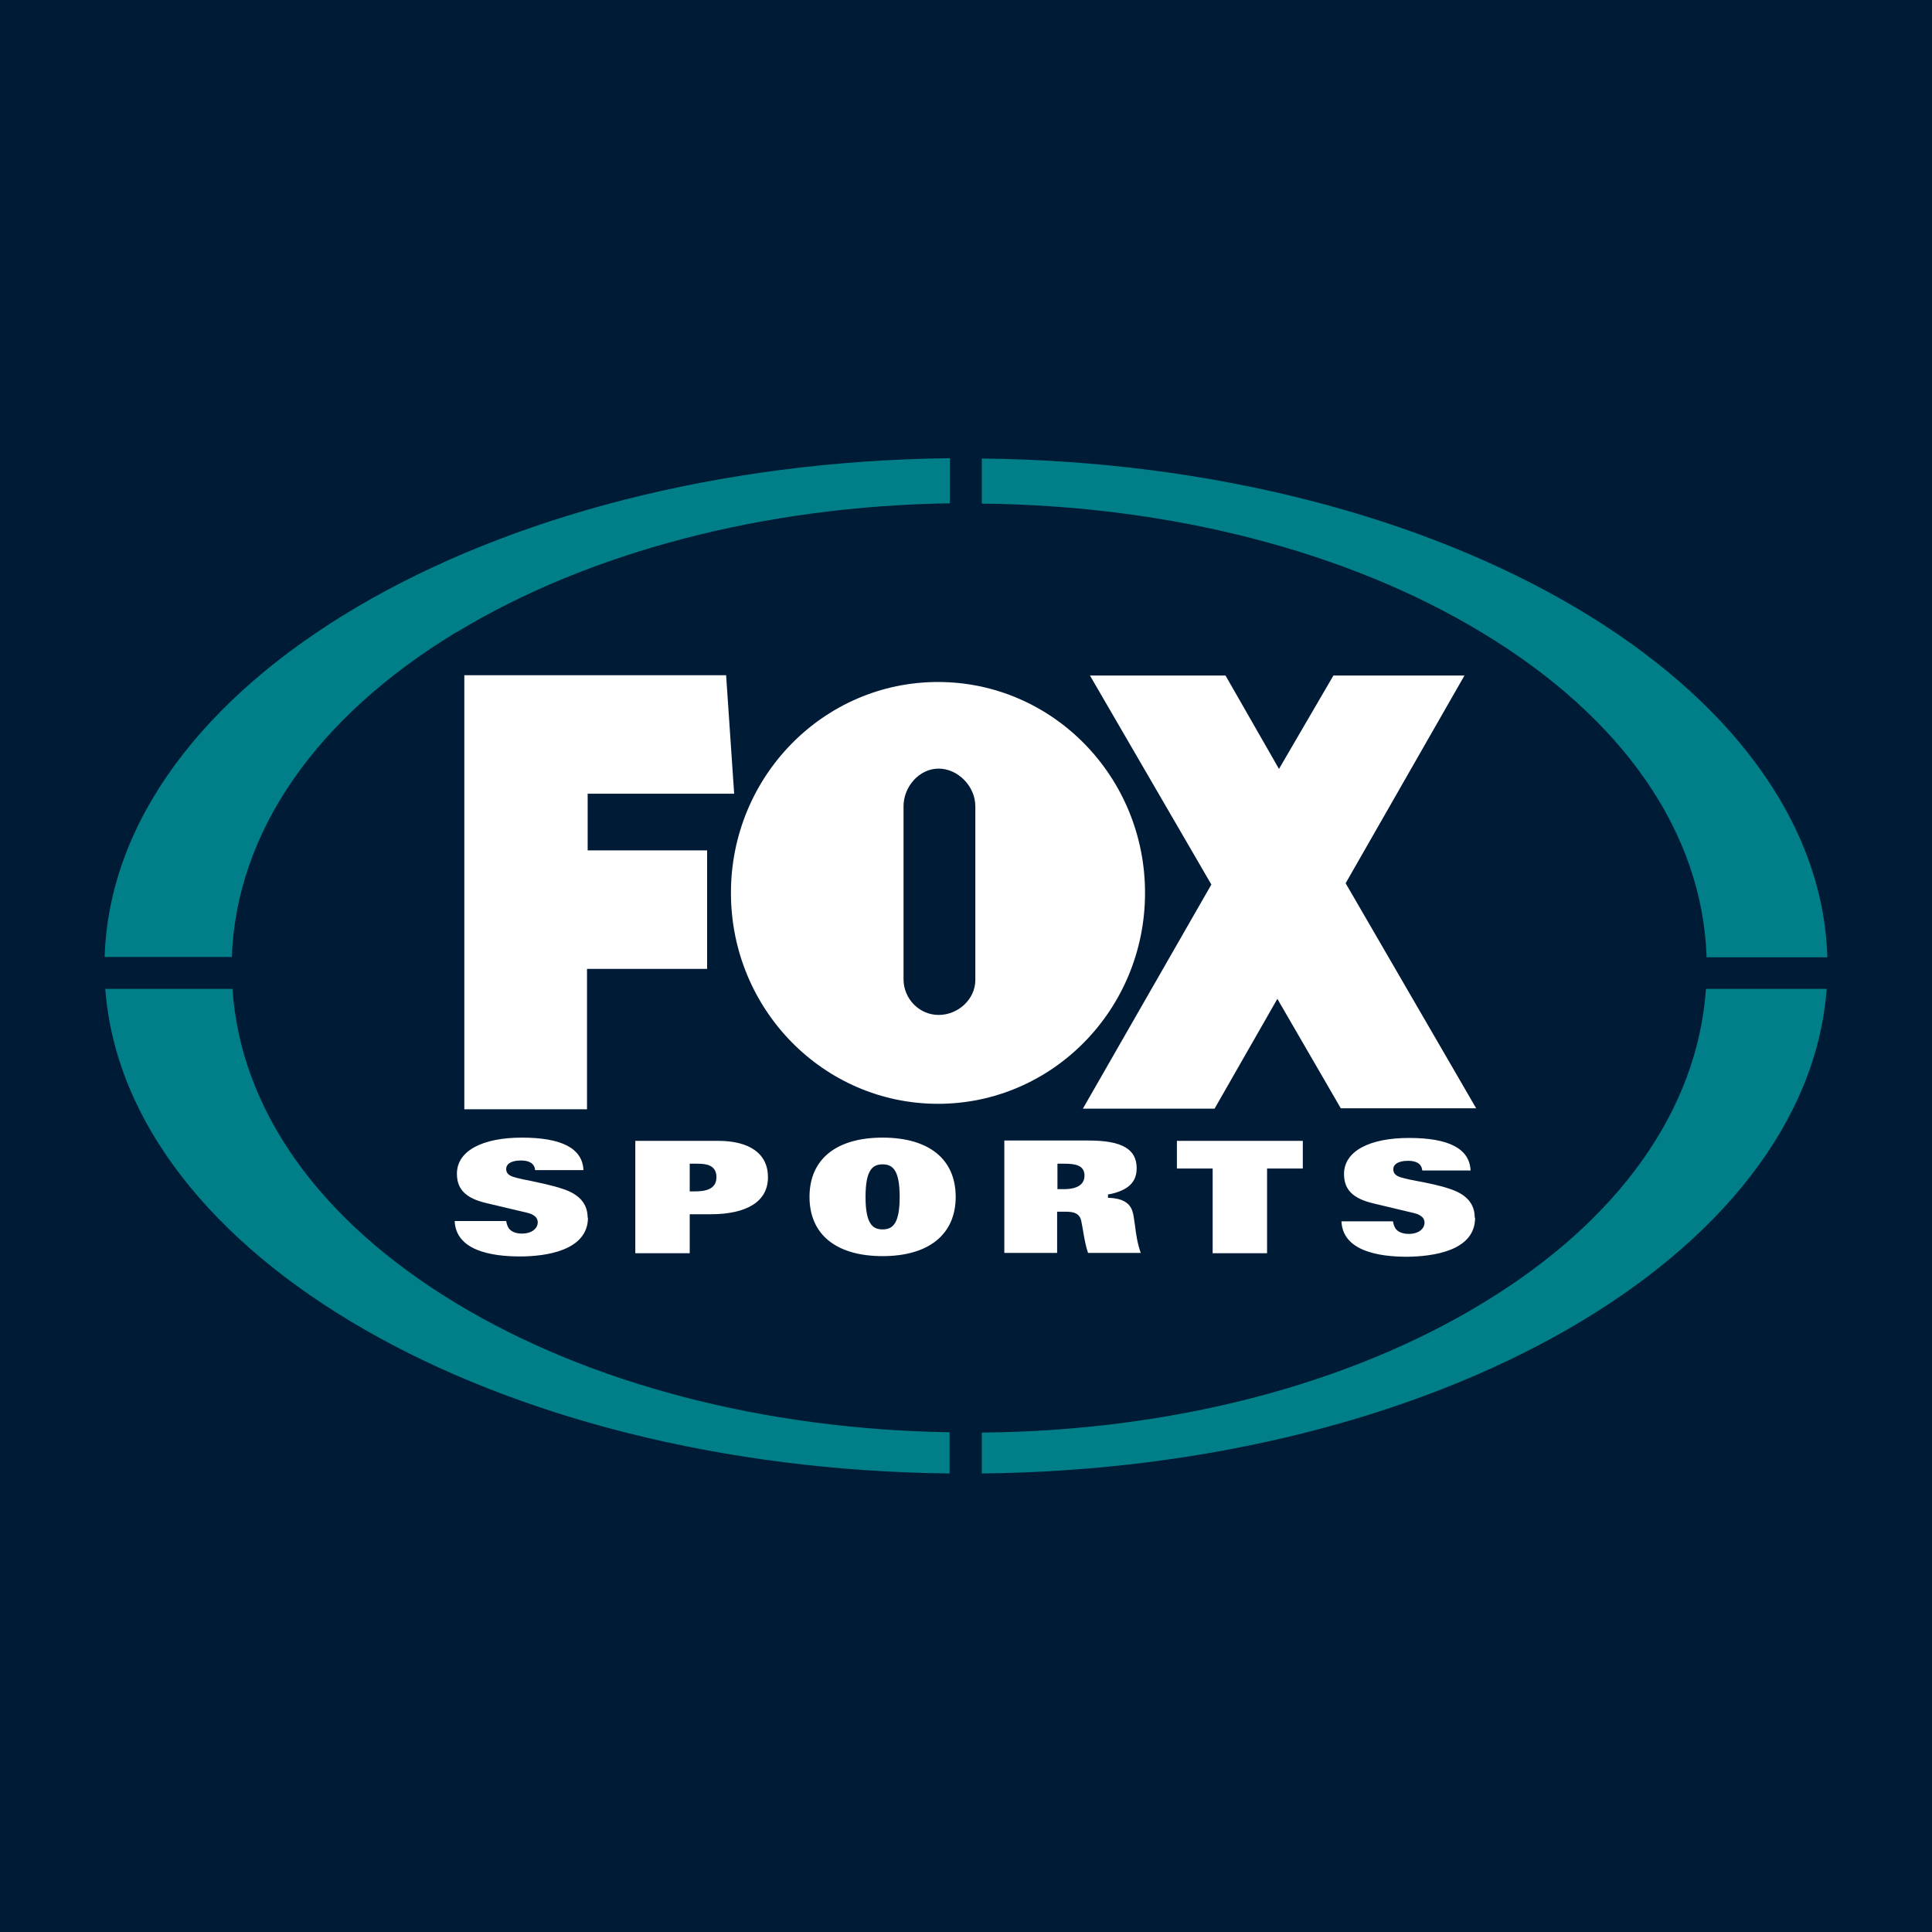
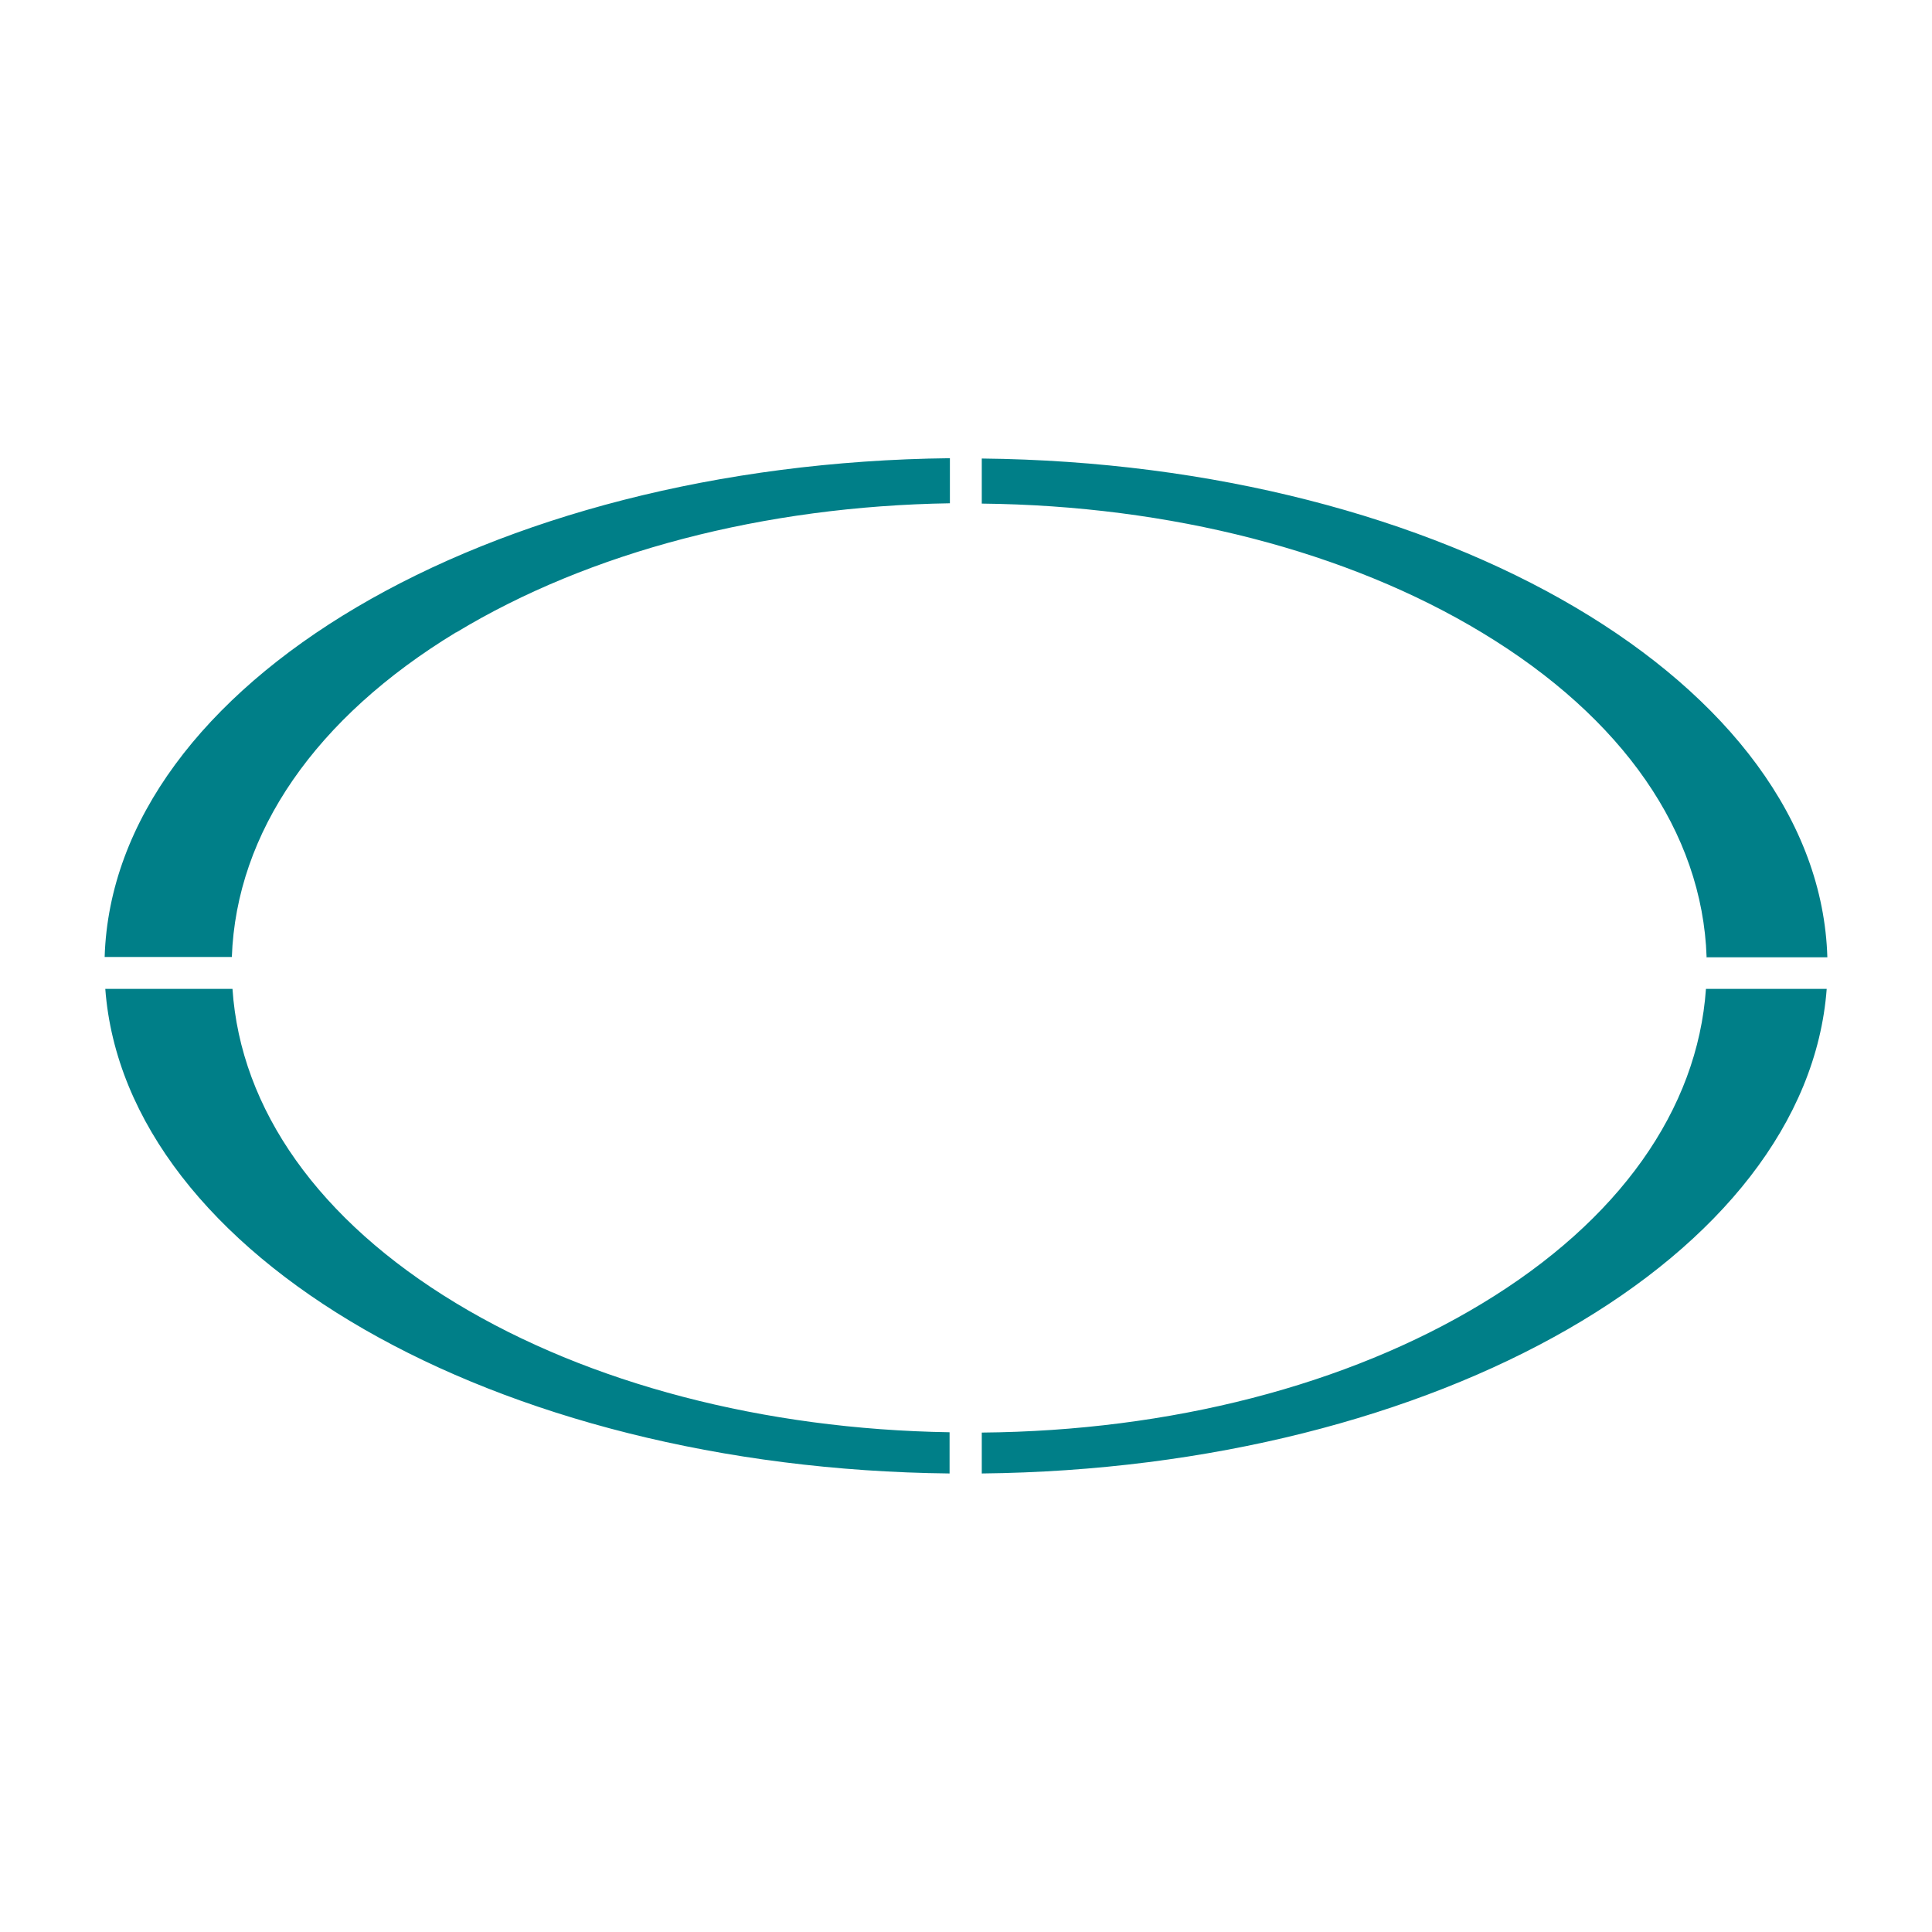
<svg xmlns="http://www.w3.org/2000/svg" id="a" viewBox="0 0 60 60">
-   <rect x="0" width="60" height="60" fill="#001b36" />
  <g>
-     <path d="M30,46.97c-7.33,0-14.25-1.67-19.47-4.72-5.5-3.2-8.53-7.55-8.53-12.25s3.03-9.05,8.53-12.25c5.22-3.05,12.14-4.72,19.47-4.72s14.25,1.67,19.47,4.72c5.49,3.2,8.53,7.56,8.53,12.25s-3.03,9.05-8.53,12.25c-5.22,3.04-12.14,4.72-19.47,4.72Z" fill="#001b36" />
    <path d="M7.22,30.71H3.27c.62,8.28,12.08,14.9,26.22,15.05v-1.28c-5.77-.09-11.2-1.51-15.33-4.01-4.25-2.57-6.69-6.01-6.94-9.76Zm38.81,9.77c-4.19,2.54-9.69,3.96-15.54,4.01v1.27c14.15-.15,25.62-6.77,26.24-15.05h-3.75c-.26,3.75-2.7,7.2-6.95,9.77Zm6.96-10.75h3.76c-.25-8.48-11.87-15.34-26.26-15.49v1.4c5.85,.06,11.36,1.48,15.54,4.01,4.37,2.64,6.84,6.2,6.97,10.07h0ZM14.17,19.64c4.13-2.5,9.56-3.92,15.33-4.01v-1.4c-14.38,.16-25.99,7.01-26.25,15.49h3.95c.14-3.87,2.6-7.43,6.96-10.08Z" fill="#007f88" />
    <path d="M45.8,37.82c0-.43-.25-.73-.78-.9-.32-.11-.73-.19-1.05-.25-.12-.02-.25-.05-.37-.08-.16-.04-.33-.09-.33-.28,0-.13,.12-.26,.46-.26,.27,0,.42,.1,.44,.3h1.5c-.03-.68-.68-1.01-1.91-1.01s-2.02,.41-2.02,1.12c0,.49,.28,.76,.9,.91l1.26,.3c.08,.02,.34,.08,.34,.3,0,.2-.2,.35-.48,.35-.17,0-.3-.04-.39-.13-.06-.06-.09-.15-.11-.26h-1.6c.04,.91,1.13,1.1,2.04,1.1,.78-.01,2.11-.17,2.11-1.21h0Zm-6.45,1.1v-2.63h1.11v-.86h-3.91v.86h1.11v2.63h1.68Zm-6.52-2.78h.22c.33,0,.63,.04,.63,.37,0,.19-.11,.42-.64,.42h-.2v-.79Zm2.6,2.78c-.11-.31-.15-.6-.18-.85-.03-.18-.04-.33-.08-.45-.08-.26-.31-.4-.71-.42h-.05v-.11h.04c.58-.12,.85-.37,.85-.81,0-.59-.45-.86-1.49-.86h-2.62v3.49h1.64v-1.28h.26c.26,0,.44,.05,.49,.29,.02,.08,.03,.18,.05,.27,.04,.25,.09,.52,.16,.72h1.64Zm-7.49-1.75c0,.84-.22,1.01-.53,1.01s-.53-.17-.53-1.01,.22-1.01,.53-1.01,.53,.17,.53,1.01Zm1.74,0c0-1.17-.83-1.84-2.27-1.84s-2.27,.67-2.27,1.84,.83,1.84,2.27,1.84,2.27-.68,2.27-1.84Zm-8.26-1.03h.24c.27,0,.59,.04,.59,.42,0,.4-.39,.44-.69,.44h-.14v-.86h0Zm0,2.78v-1.21h.64c1.16,0,1.79-.41,1.79-1.15s-.58-1.13-1.55-1.13h-2.57v3.49h1.69Zm-3.17-1.1c0-.43-.25-.73-.78-.9-.32-.11-.73-.19-1.05-.26-.12-.02-.25-.05-.37-.08-.16-.04-.33-.09-.33-.28,0-.13,.12-.26,.46-.26,.27,0,.42,.1,.44,.3h1.5c-.03-.68-.68-1.01-1.91-1.01s-2.02,.41-2.02,1.12c0,.49,.28,.76,.9,.91l1.27,.3c.08,.02,.34,.08,.34,.3,0,.2-.2,.35-.48,.35-.17,0-.3-.04-.39-.13-.06-.06-.09-.15-.11-.26h-1.6c.04,.91,1.12,1.1,2.03,1.1,.78,0,2.11-.17,2.11-1.21h0Zm10.9-6.3c-.6,0-1.09-.5-1.09-1.11v-5.37c0-.61,.49-1.17,1.09-1.17s1.14,.55,1.14,1.17v5.39c0,.61-.54,1.09-1.14,1.09h0Zm-.02,2.76c3.55,0,6.43-2.93,6.43-6.55s-2.88-6.55-6.43-6.55-6.43,2.93-6.43,6.55,2.88,6.55,6.43,6.55Zm16.72,.15l-4.06-7,3.69-6.45h-4.07l-1.69,2.9-1.66-2.9h-4.21l3.77,6.49-3.99,6.96h4.09l1.95-3.41,1.97,3.4h4.21Zm-31.43,.02v-13.48h8.13l.25,3.68h-4.55v1.76h3.71v3.68h-3.73v4.36h-3.81Z" fill="#fff" />
  </g>
</svg>